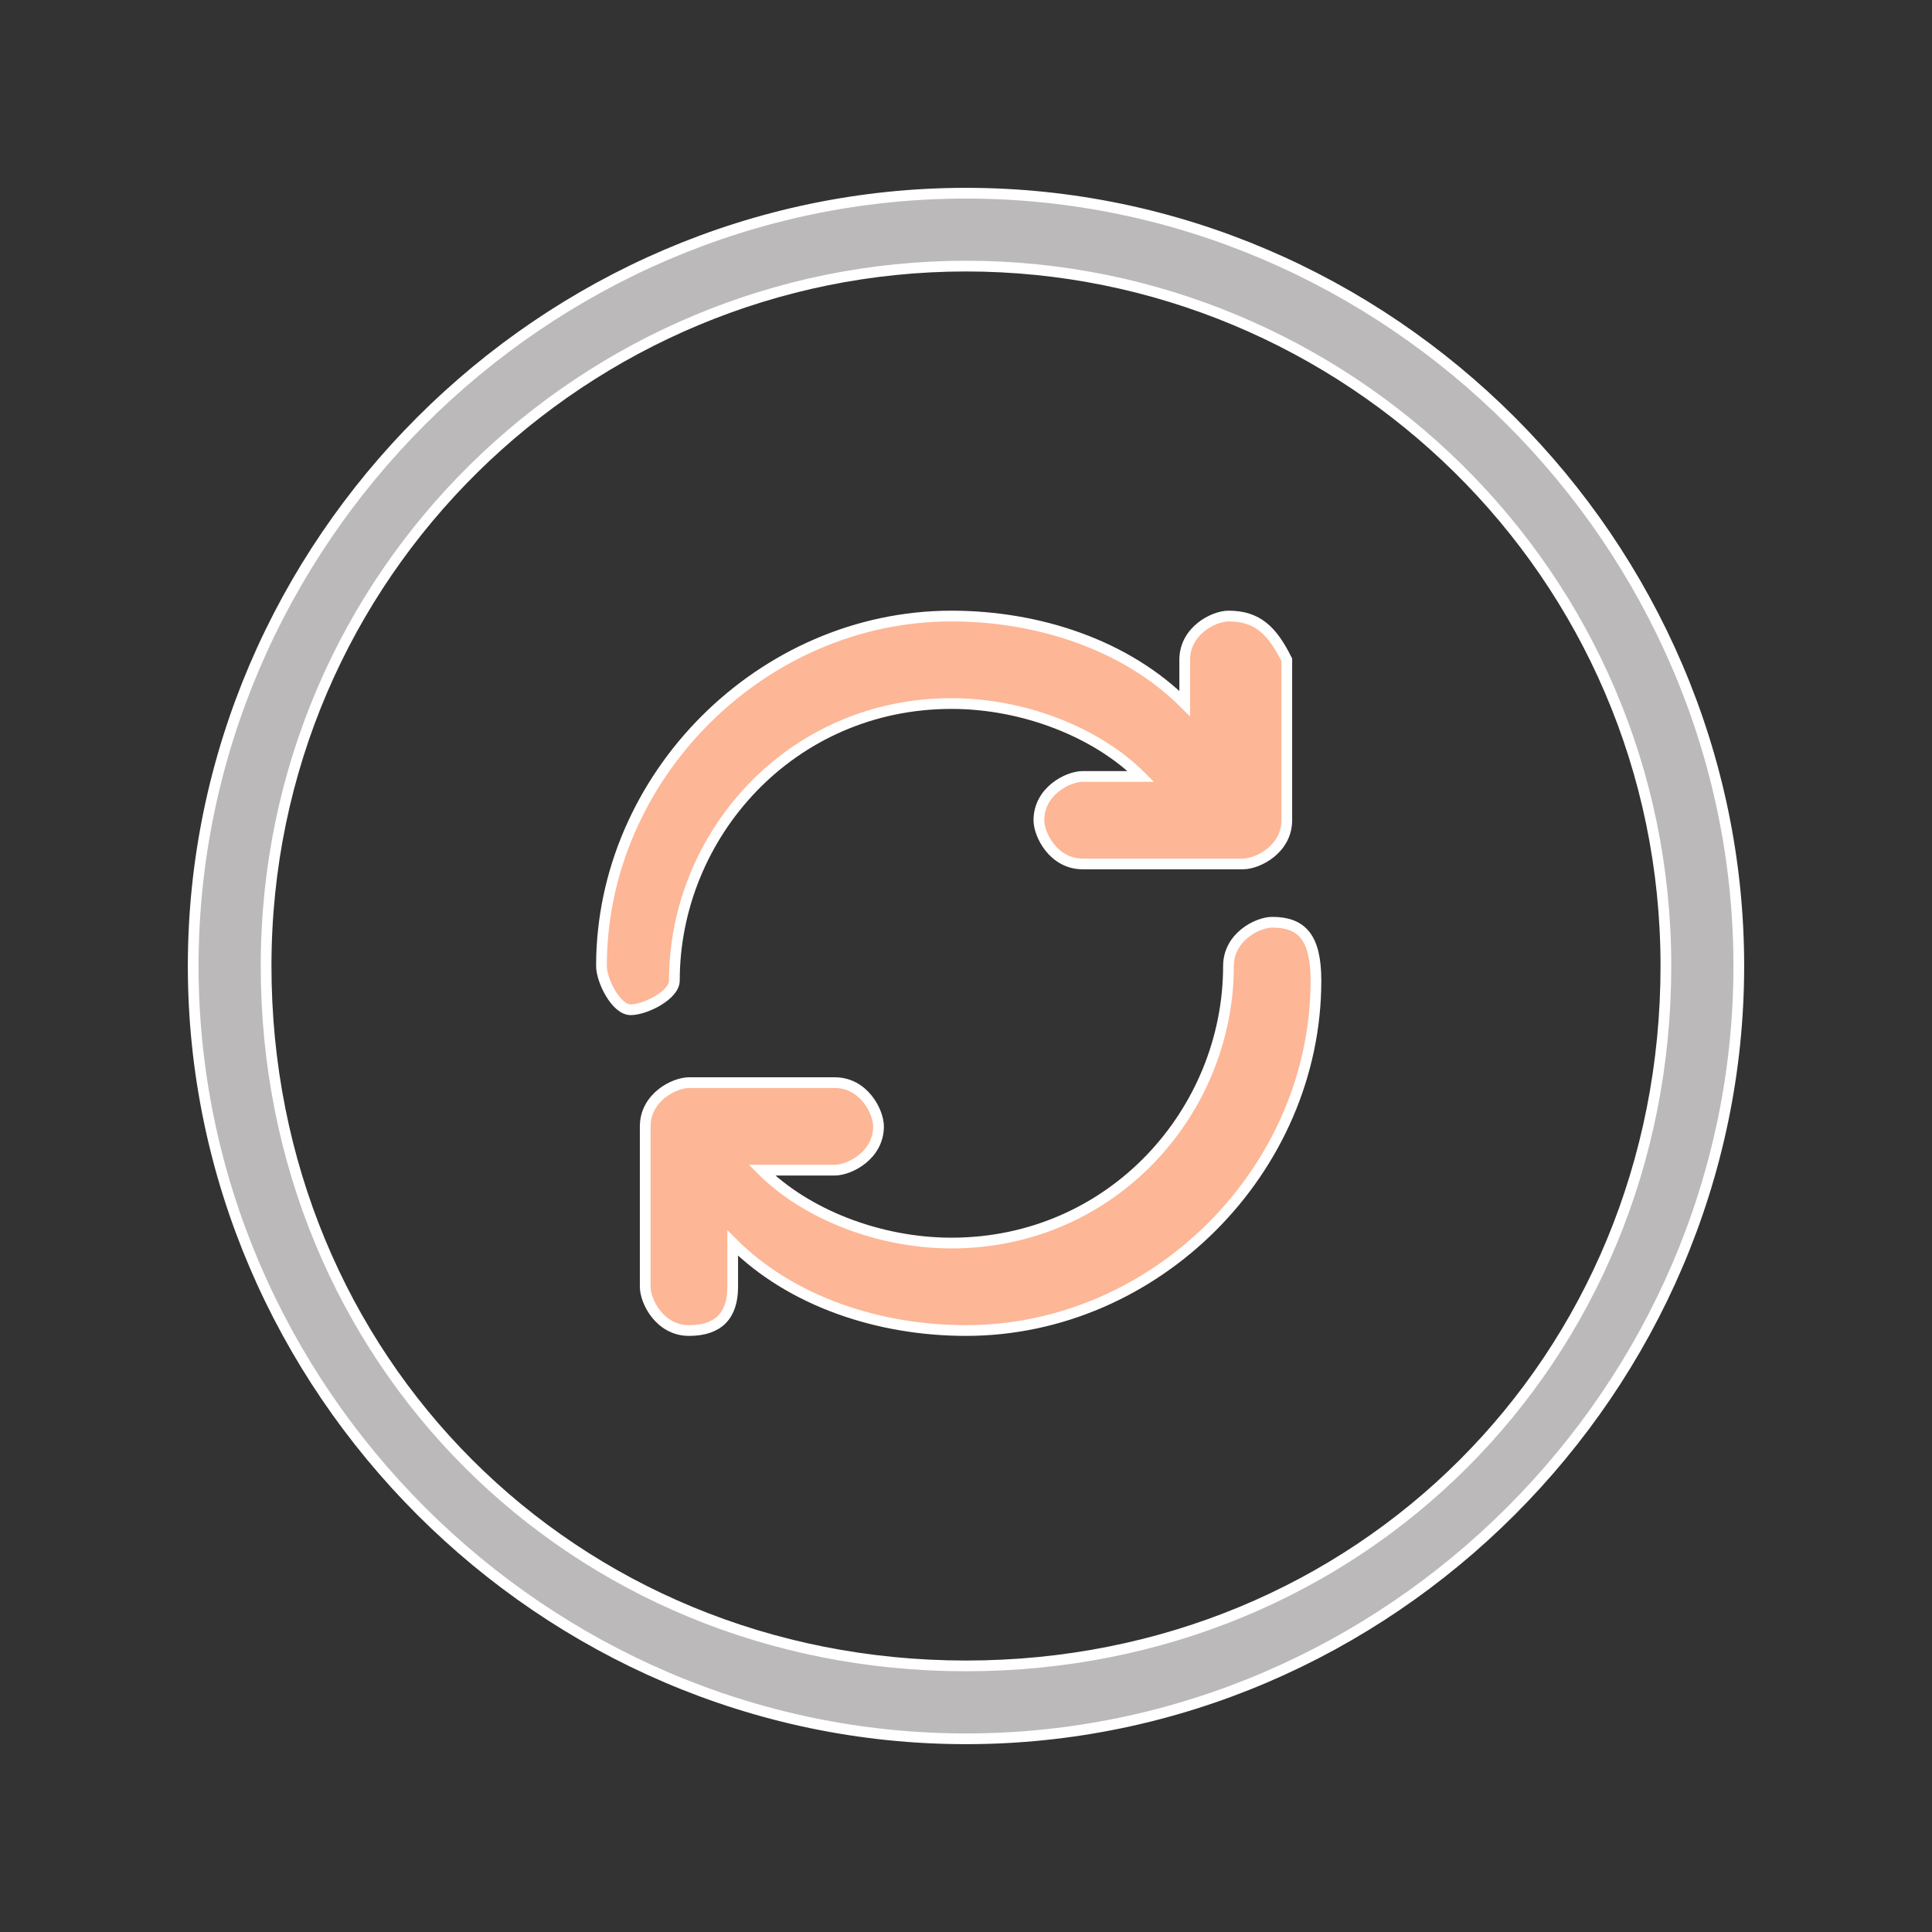
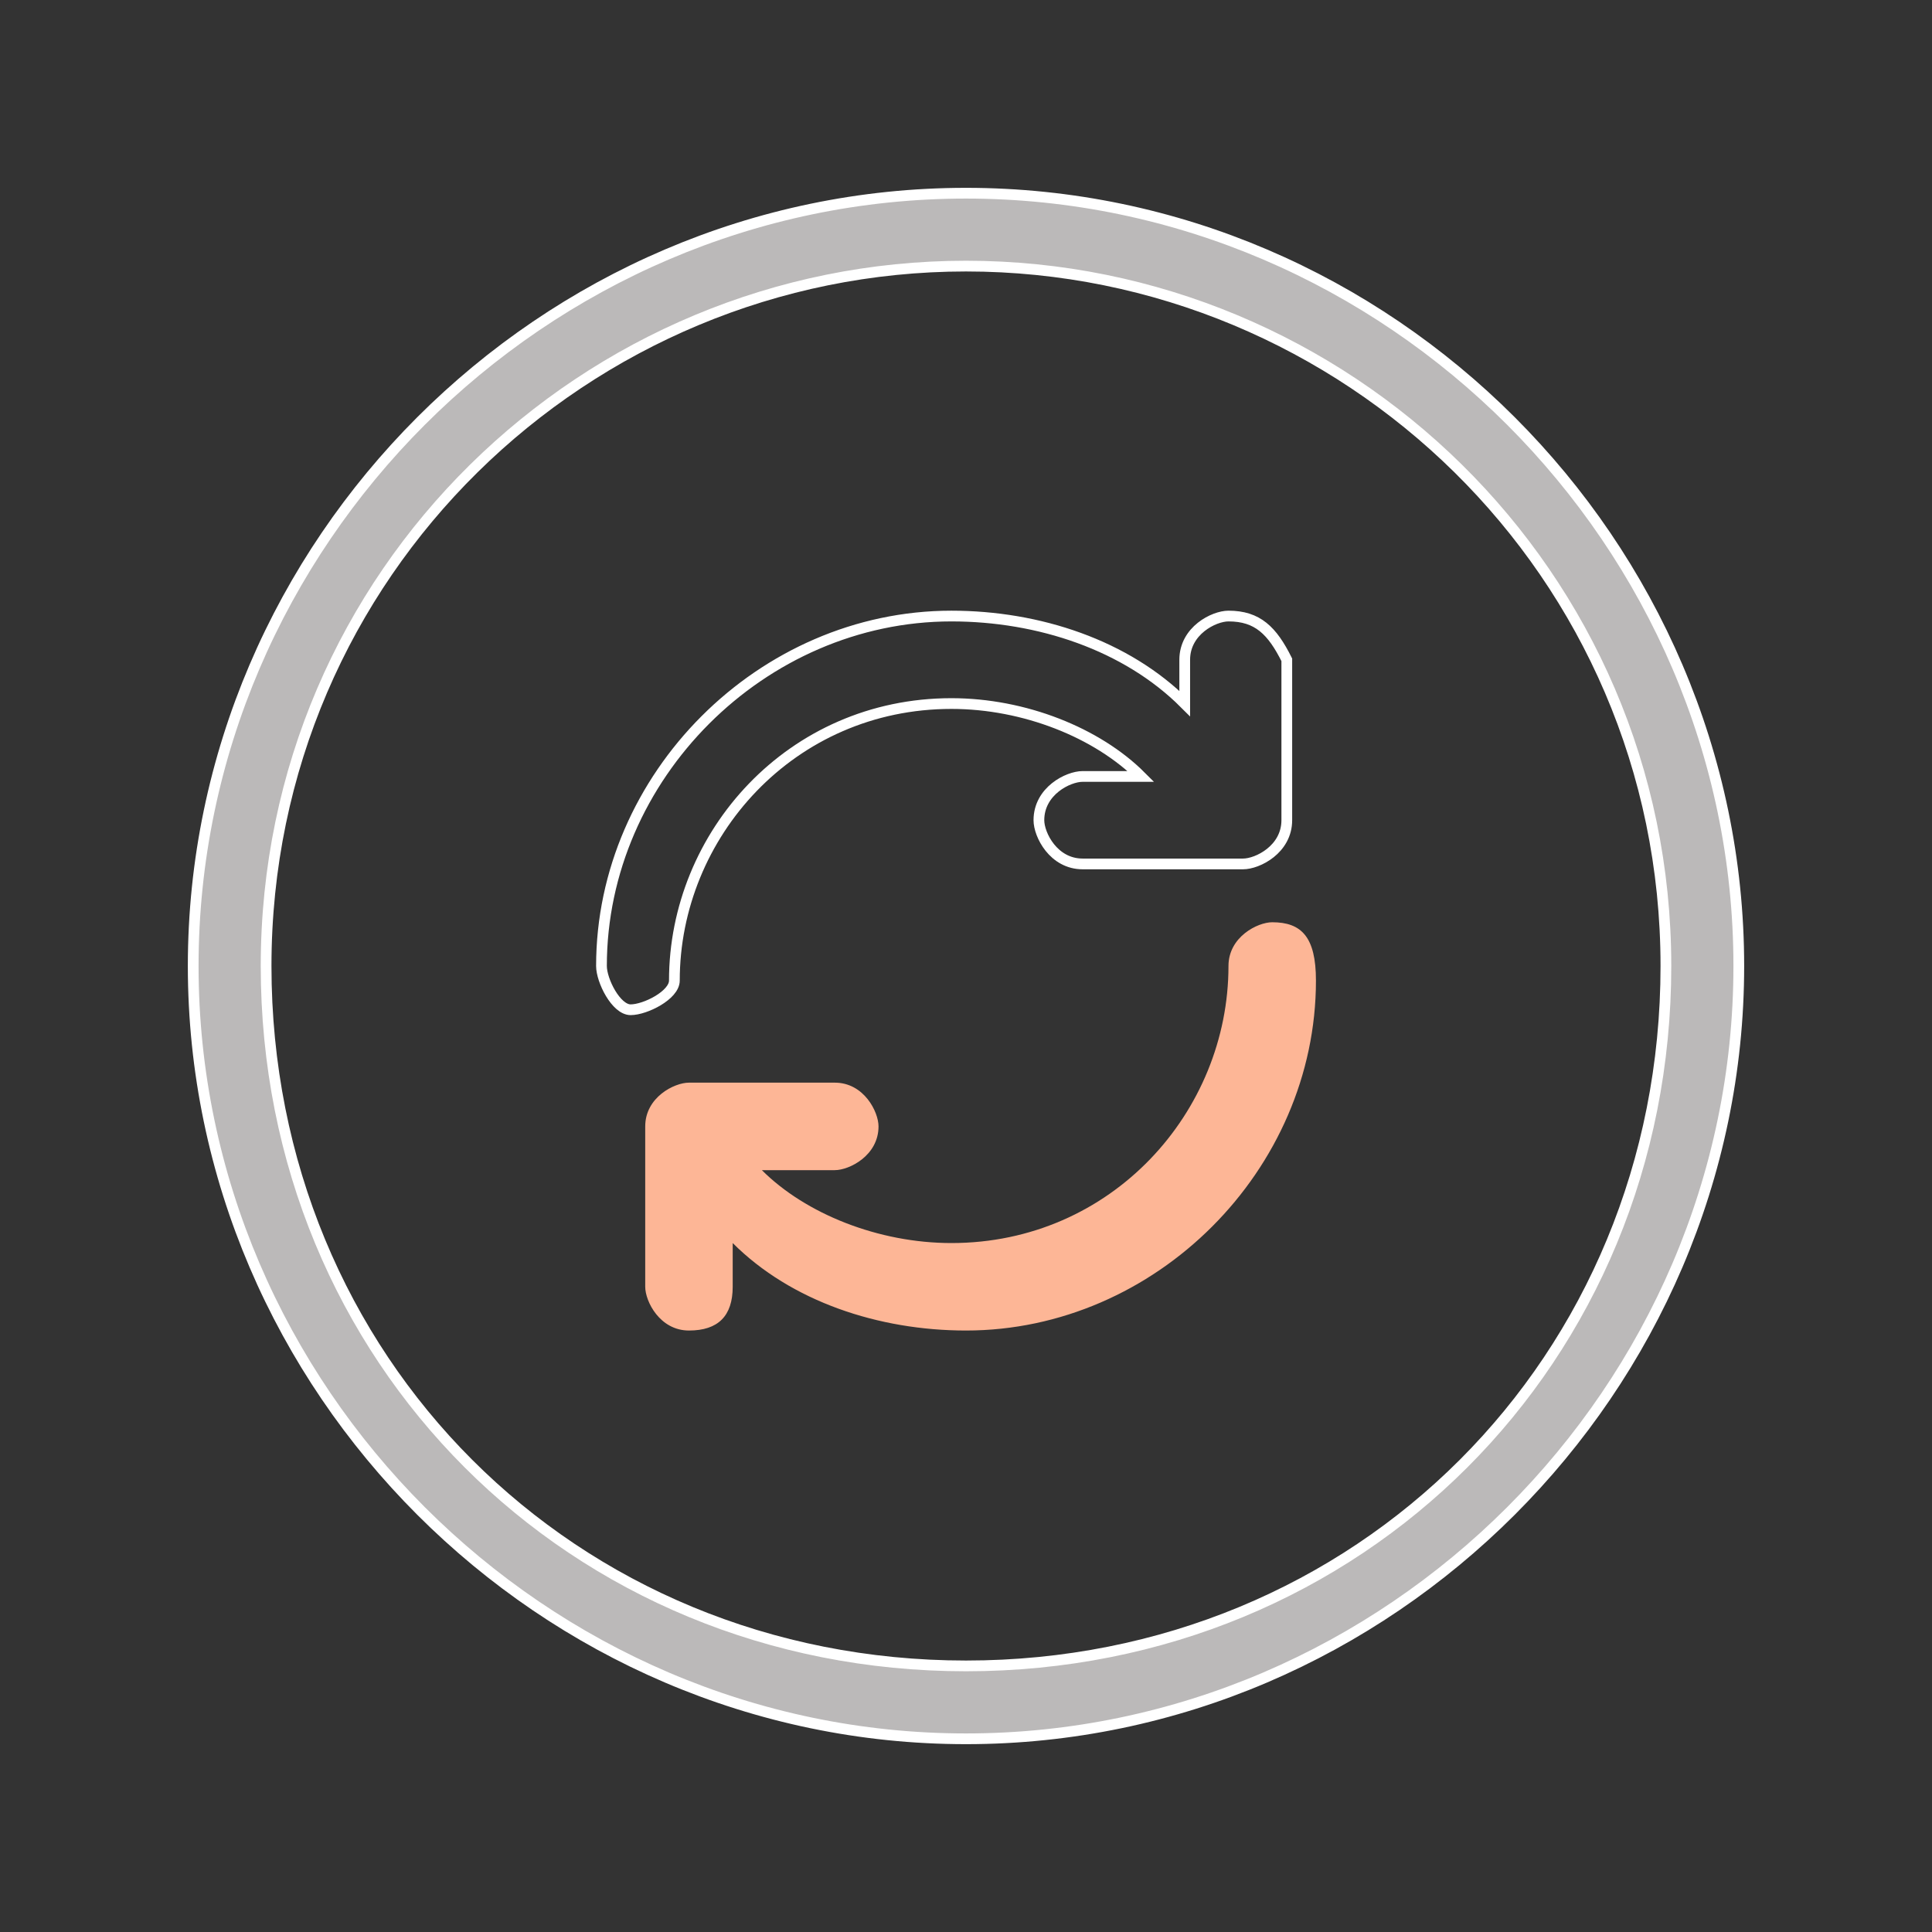
<svg xmlns="http://www.w3.org/2000/svg" width="90" height="90" viewBox="0 0 90 90" fill="none">
  <rect x="0" y="0" width="90" height="90" fill="#333333" stroke="none" />
  <path d="M45 9C25.302 9 9 25.302 9 45C9 64.698 25.302 81 45 81C64.698 81 81 64.698 81 45C81 25.302 64.698 9 45 9ZM45 12.396C62.66 12.396 77.604 26.66 77.604 45C77.604 63.34 63.34 77.604 45 77.604C26.66 77.604 12.396 63.34 12.396 45C12.396 26.66 27.34 12.396 45 12.396Z" fill="#BBB9B9" stroke="white" stroke-width="0.5" />
-   <path d="M55.189 30.736C55.189 29.377 56.547 28.698 57.227 28.698C58.585 28.698 59.264 29.377 59.944 30.736V38.208C59.944 39.566 58.585 40.245 57.906 40.245H50.434C49.076 40.245 48.396 38.887 48.396 38.208C48.396 36.849 49.755 36.17 50.434 36.17H53.151C51.113 34.132 47.717 32.774 44.321 32.774C36.849 32.774 31.415 38.887 31.415 45.679C31.415 46.359 30.057 47.038 29.378 47.038C28.698 47.038 28.019 45.679 28.019 45C28.019 36.17 35.491 28.698 44.321 28.698C48.396 28.698 52.472 30.057 55.189 32.774V30.736Z" fill="#FDB696" />
  <path d="M57.227 45C57.227 43.642 58.585 42.962 59.264 42.962C60.623 42.962 61.302 43.642 61.302 45.679C61.302 54.51 53.831 61.981 45 61.981C40.925 61.981 36.849 60.623 34.132 57.906V59.943C34.132 61.302 33.453 61.981 32.095 61.981C30.736 61.981 30.057 60.623 30.057 59.943V52.472C30.057 51.113 31.415 50.434 32.095 50.434H38.887C40.246 50.434 40.925 51.793 40.925 52.472C40.925 53.83 39.566 54.51 38.887 54.51H35.491C37.529 56.547 40.925 57.906 44.321 57.906C51.793 57.906 57.227 51.793 57.227 45Z" fill="#FDB696" />
  <path d="M55.189 30.736C55.189 29.377 56.547 28.698 57.227 28.698C58.585 28.698 59.264 29.377 59.944 30.736V38.208C59.944 39.566 58.585 40.245 57.906 40.245H50.434C49.076 40.245 48.396 38.887 48.396 38.208C48.396 36.849 49.755 36.17 50.434 36.17H53.151C51.113 34.132 47.717 32.774 44.321 32.774C36.849 32.774 31.415 38.887 31.415 45.679C31.415 46.359 30.057 47.038 29.378 47.038C28.698 47.038 28.019 45.679 28.019 45C28.019 36.17 35.491 28.698 44.321 28.698C48.396 28.698 52.472 30.057 55.189 32.774V30.736Z" stroke="white" stroke-width="0.5" />
-   <path d="M57.227 45C57.227 43.642 58.585 42.962 59.264 42.962C60.623 42.962 61.302 43.642 61.302 45.679C61.302 54.51 53.831 61.981 45 61.981C40.925 61.981 36.849 60.623 34.132 57.906V59.943C34.132 61.302 33.453 61.981 32.095 61.981C30.736 61.981 30.057 60.623 30.057 59.943V52.472C30.057 51.113 31.415 50.434 32.095 50.434H38.887C40.246 50.434 40.925 51.793 40.925 52.472C40.925 53.83 39.566 54.51 38.887 54.51H35.491C37.529 56.547 40.925 57.906 44.321 57.906C51.793 57.906 57.227 51.793 57.227 45Z" stroke="white" stroke-width="0.5" />
</svg>